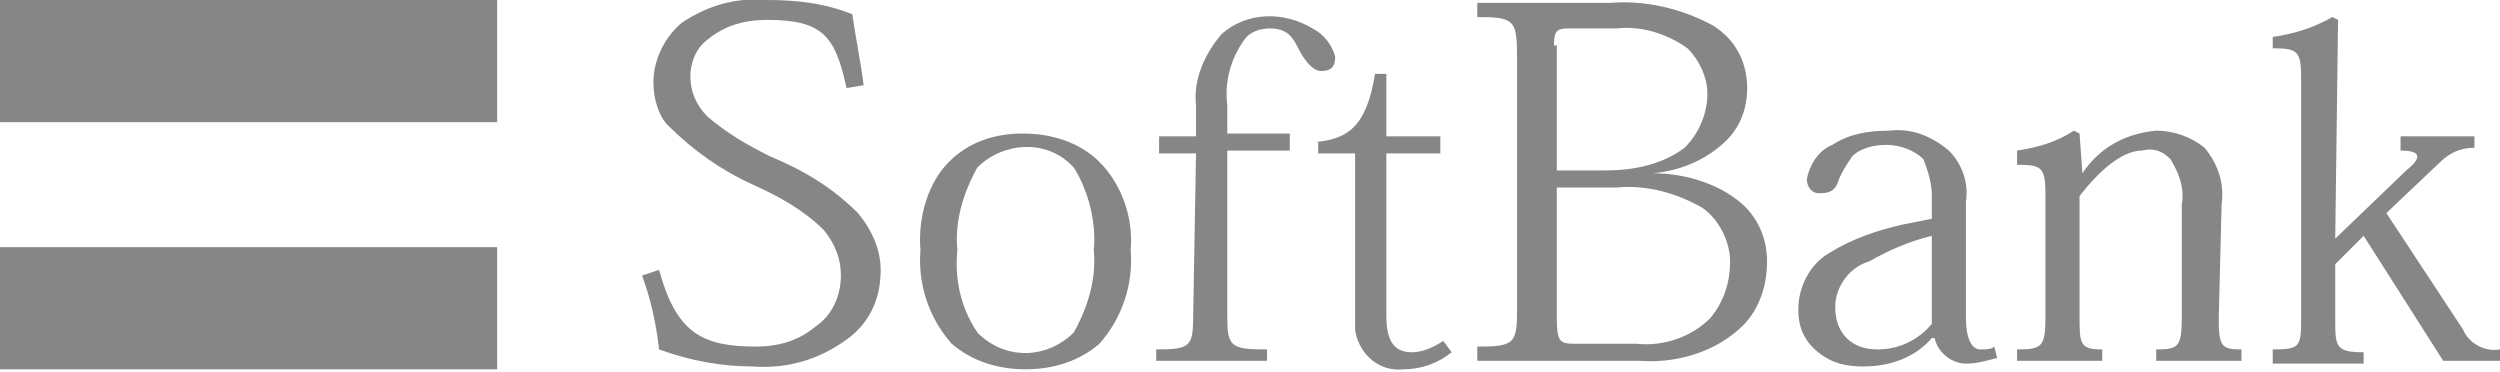
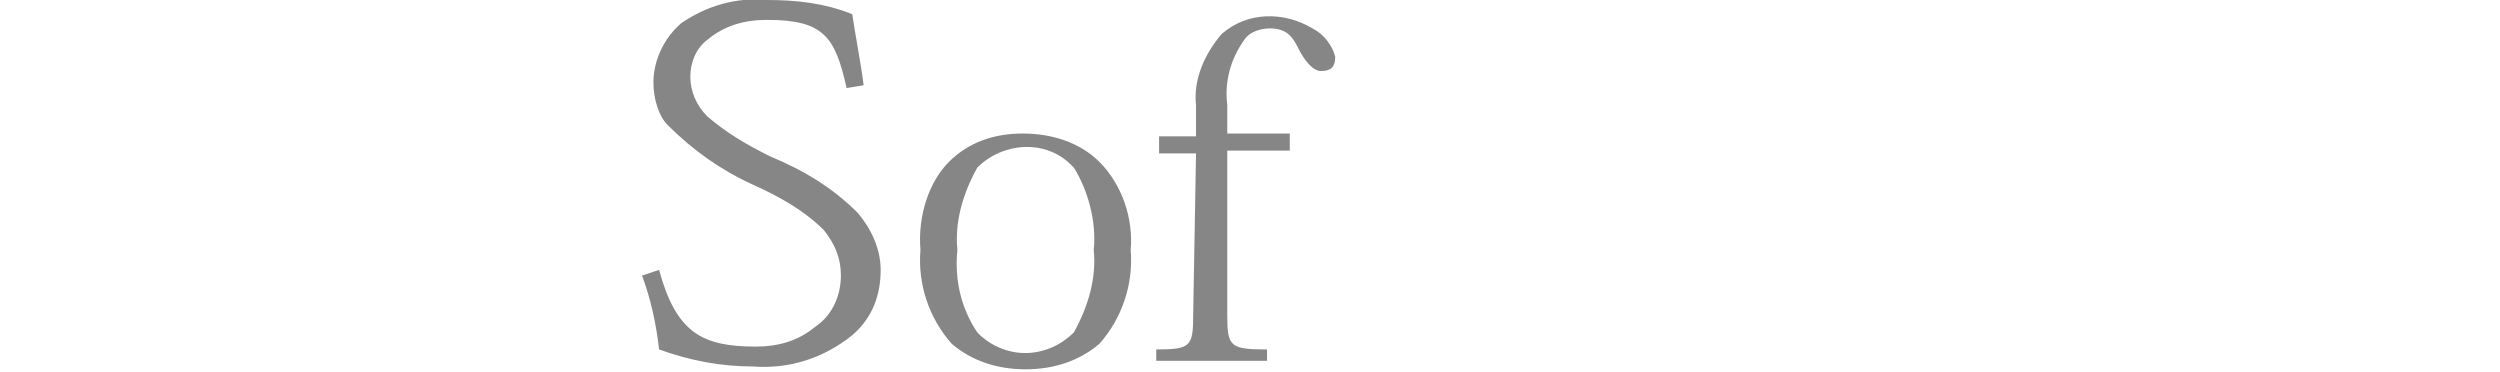
<svg xmlns="http://www.w3.org/2000/svg" version="1.1" id="Layer_1" x="0px" y="0px" viewBox="0 0 88 13.1" style="enable-background:new 0 0 88 13.1;" xml:space="preserve">
  <style type="text/css">
	.st0{fill:#868686;}
</style>
  <title>SB 2</title>
-   <path class="st0" d="M0,0h17.5v4.3H0V0z M0,8.7h17.5V13H0V8.7z" />
  <path class="st0" d="M29.8,3.1c-0.4-1.8-0.8-2.4-2.8-2.4c-0.8,0-1.5,0.2-2.1,0.7c-0.4,0.3-0.6,0.8-0.6,1.3c0,0.5,0.2,1,0.6,1.4  c0.7,0.6,1.4,1,2.2,1.4c1.2,0.5,2.2,1.1,3.1,2c0.5,0.6,0.8,1.3,0.8,2c0,0.9-0.3,1.7-1,2.3c-1,0.8-2.2,1.2-3.5,1.1  c-1.1,0-2.2-0.2-3.3-0.6c-0.1-0.9-0.3-1.8-0.6-2.6l0.6-0.2c0.6,2.2,1.5,2.7,3.4,2.7c0.8,0,1.5-0.2,2.1-0.7c0.6-0.4,0.9-1.1,0.9-1.8  c0-0.6-0.2-1.1-0.6-1.6c-0.7-0.7-1.6-1.2-2.5-1.6c-1.1-0.5-2.1-1.2-3-2.1C23.2,4.1,23,3.5,23,2.9c0-0.8,0.4-1.6,1-2.1  c0.9-0.6,1.9-0.9,3-0.8c1,0,2,0.1,3,0.5c0.1,0.7,0.3,1.7,0.4,2.5L29.8,3.1 M33.7,8.8c-0.1-1,0.2-2,0.7-2.9c0.9-0.9,2.4-1,3.3-0.1  c0,0,0.1,0.1,0.1,0.1c0.5,0.8,0.8,1.9,0.7,2.9c0.1,1-0.2,2-0.7,2.9c-0.9,0.9-2.3,1-3.3,0.1c0,0-0.1-0.1-0.1-0.1  C33.8,10.8,33.6,9.8,33.7,8.8z M32.4,8.8c-0.1,1.2,0.3,2.4,1.1,3.3c0.7,0.6,1.6,0.9,2.6,0.9c1,0,1.9-0.3,2.6-0.9  c0.8-0.9,1.2-2.1,1.1-3.3c0.1-1.1-0.3-2.3-1.1-3.1c-0.7-0.7-1.7-1-2.7-1c-1,0-1.9,0.3-2.6,1C32.7,6.4,32.3,7.6,32.4,8.8 M42.1,5.4  h-1.3V4.8h1.3V3.7c-0.1-0.9,0.3-1.8,0.9-2.5c0.9-0.8,2.2-0.8,3.2-0.2c0.4,0.2,0.7,0.6,0.8,1c0,0.4-0.2,0.5-0.5,0.5s-0.6-0.4-0.8-0.8  S45.3,1,44.7,1c-0.3,0-0.7,0.1-0.9,0.4c-0.5,0.7-0.7,1.5-0.6,2.3v1h2.2v0.6h-2.2v5.8c0,1.1,0.1,1.2,1.4,1.2v0.4h-3.9v-0.4  c1.2,0,1.3-0.1,1.3-1.2L42.1,5.4" />
-   <path class="st0" d="M46.3,5c1.1-0.1,1.8-0.5,2.1-2.4h0.4v2.2h1.9v0.6h-1.9v5.7c0,0.8,0.2,1.3,0.9,1.3c0.4,0,0.8-0.2,1.1-0.4  l0.3,0.4c-0.5,0.4-1.1,0.6-1.7,0.6c-0.9,0.1-1.6-0.6-1.7-1.4c0-0.1,0-0.2,0-0.4V5.4h-1.3V5 M54.7,1.6c0-0.5,0.1-0.6,0.5-0.6h1.7  c0.9-0.1,1.8,0.2,2.5,0.7c0.4,0.4,0.7,1,0.7,1.6c0,0.7-0.3,1.4-0.8,1.9c-0.8,0.6-1.8,0.8-2.8,0.8h-1.7V1.6L54.7,1.6z M53.4,10.9  c0,1.2-0.1,1.3-1.4,1.3v0.5h5.7c1.3,0.1,2.6-0.3,3.5-1.1c0.7-0.6,1-1.5,1-2.4c0-0.9-0.4-1.7-1.1-2.2c-0.8-0.6-1.9-0.9-2.9-0.9l0,0  c0.9-0.1,1.7-0.4,2.4-1c0.6-0.5,0.9-1.2,0.9-2c0-0.9-0.4-1.7-1.2-2.2c-1.1-0.6-2.4-0.9-3.6-0.8H52v0.5c1.3,0,1.4,0.1,1.4,1.4V10.9  L53.4,10.9z M54.7,6.6h2.2c1.1-0.1,2.1,0.2,3,0.7c0.6,0.4,1,1.2,1,1.9c0,0.7-0.2,1.4-0.7,2c-0.7,0.7-1.7,1-2.6,0.9h-2.2  c-0.5,0-0.6-0.1-0.6-0.9V6.6 M68,11.4c-0.5,0.6-1.2,0.9-1.9,0.9c-0.4,0-0.8-0.1-1.1-0.4c-0.3-0.3-0.4-0.7-0.4-1.1  c0-0.7,0.5-1.4,1.2-1.6c0.7-0.4,1.4-0.7,2.2-0.9C68,8.2,68,11.4,68,11.4z M69.2,7.1c0.1-0.6-0.1-1.3-0.6-1.8  c-0.6-0.5-1.3-0.8-2.1-0.7c-0.7,0-1.4,0.1-2,0.5c-0.5,0.2-0.8,0.7-0.9,1.2c0,0.3,0.2,0.5,0.4,0.5c0,0,0,0,0.1,0  c0.3,0,0.5-0.1,0.6-0.4c0.1-0.3,0.3-0.6,0.5-0.9c0.3-0.3,0.8-0.4,1.2-0.4c0.5,0,1,0.2,1.3,0.5C67.9,6.1,68,6.5,68,6.9v0.8l-1,0.2  c-0.9,0.2-1.8,0.5-2.6,1c-0.7,0.4-1.1,1.2-1.1,2c0,0.6,0.2,1.1,0.7,1.5c0.5,0.4,1,0.5,1.6,0.5c0.9,0,1.8-0.3,2.4-1h0.1  c0.1,0.5,0.6,0.9,1.1,0.9c0.4,0,0.7-0.1,1.1-0.2l-0.1-0.4c-0.1,0.1-0.3,0.1-0.5,0.1c-0.3,0-0.5-0.4-0.5-1.1L69.2,7.1 M78.1,11.2  c0,1,0.1,1.1,0.8,1.1v0.4h-3v-0.4c0.8,0,0.9-0.1,0.9-1.2V7.2c0.1-0.6-0.1-1.1-0.4-1.6c-0.3-0.3-0.6-0.4-1-0.3  c-0.7,0-1.5,0.7-2.2,1.6v4.2c0,1,0,1.2,0.8,1.2v0.4H71v-0.4c0.9,0,1-0.1,1-1.2V6.9c0-1-0.1-1.1-1-1.1V5.3c0.7-0.1,1.4-0.3,2-0.7  l0.2,0.1l0.1,1.4l0,0c0.6-0.9,1.5-1.4,2.6-1.5c0.6,0,1.2,0.2,1.7,0.6c0.5,0.6,0.7,1.3,0.6,2L78.1,11.2 M82.2,8.4L84.7,6  c0.5-0.4,0.6-0.7-0.2-0.7V4.8h2.6v0.4c-0.5,0-0.9,0.2-1.2,0.5L84,7.5l2.7,4.1c0.2,0.5,0.8,0.8,1.3,0.7v0.4h-2l-2.8-4.4l-1,1v1.9  c0,1,0,1.2,1,1.2v0.4h-3.2v-0.5c1,0,1-0.1,1-1.2V2.8c0-1-0.1-1.1-1-1.1V1.3c0.7-0.1,1.4-0.3,2.1-0.7l0.2,0.1L82.2,8.4L82.2,8.4" />
</svg>